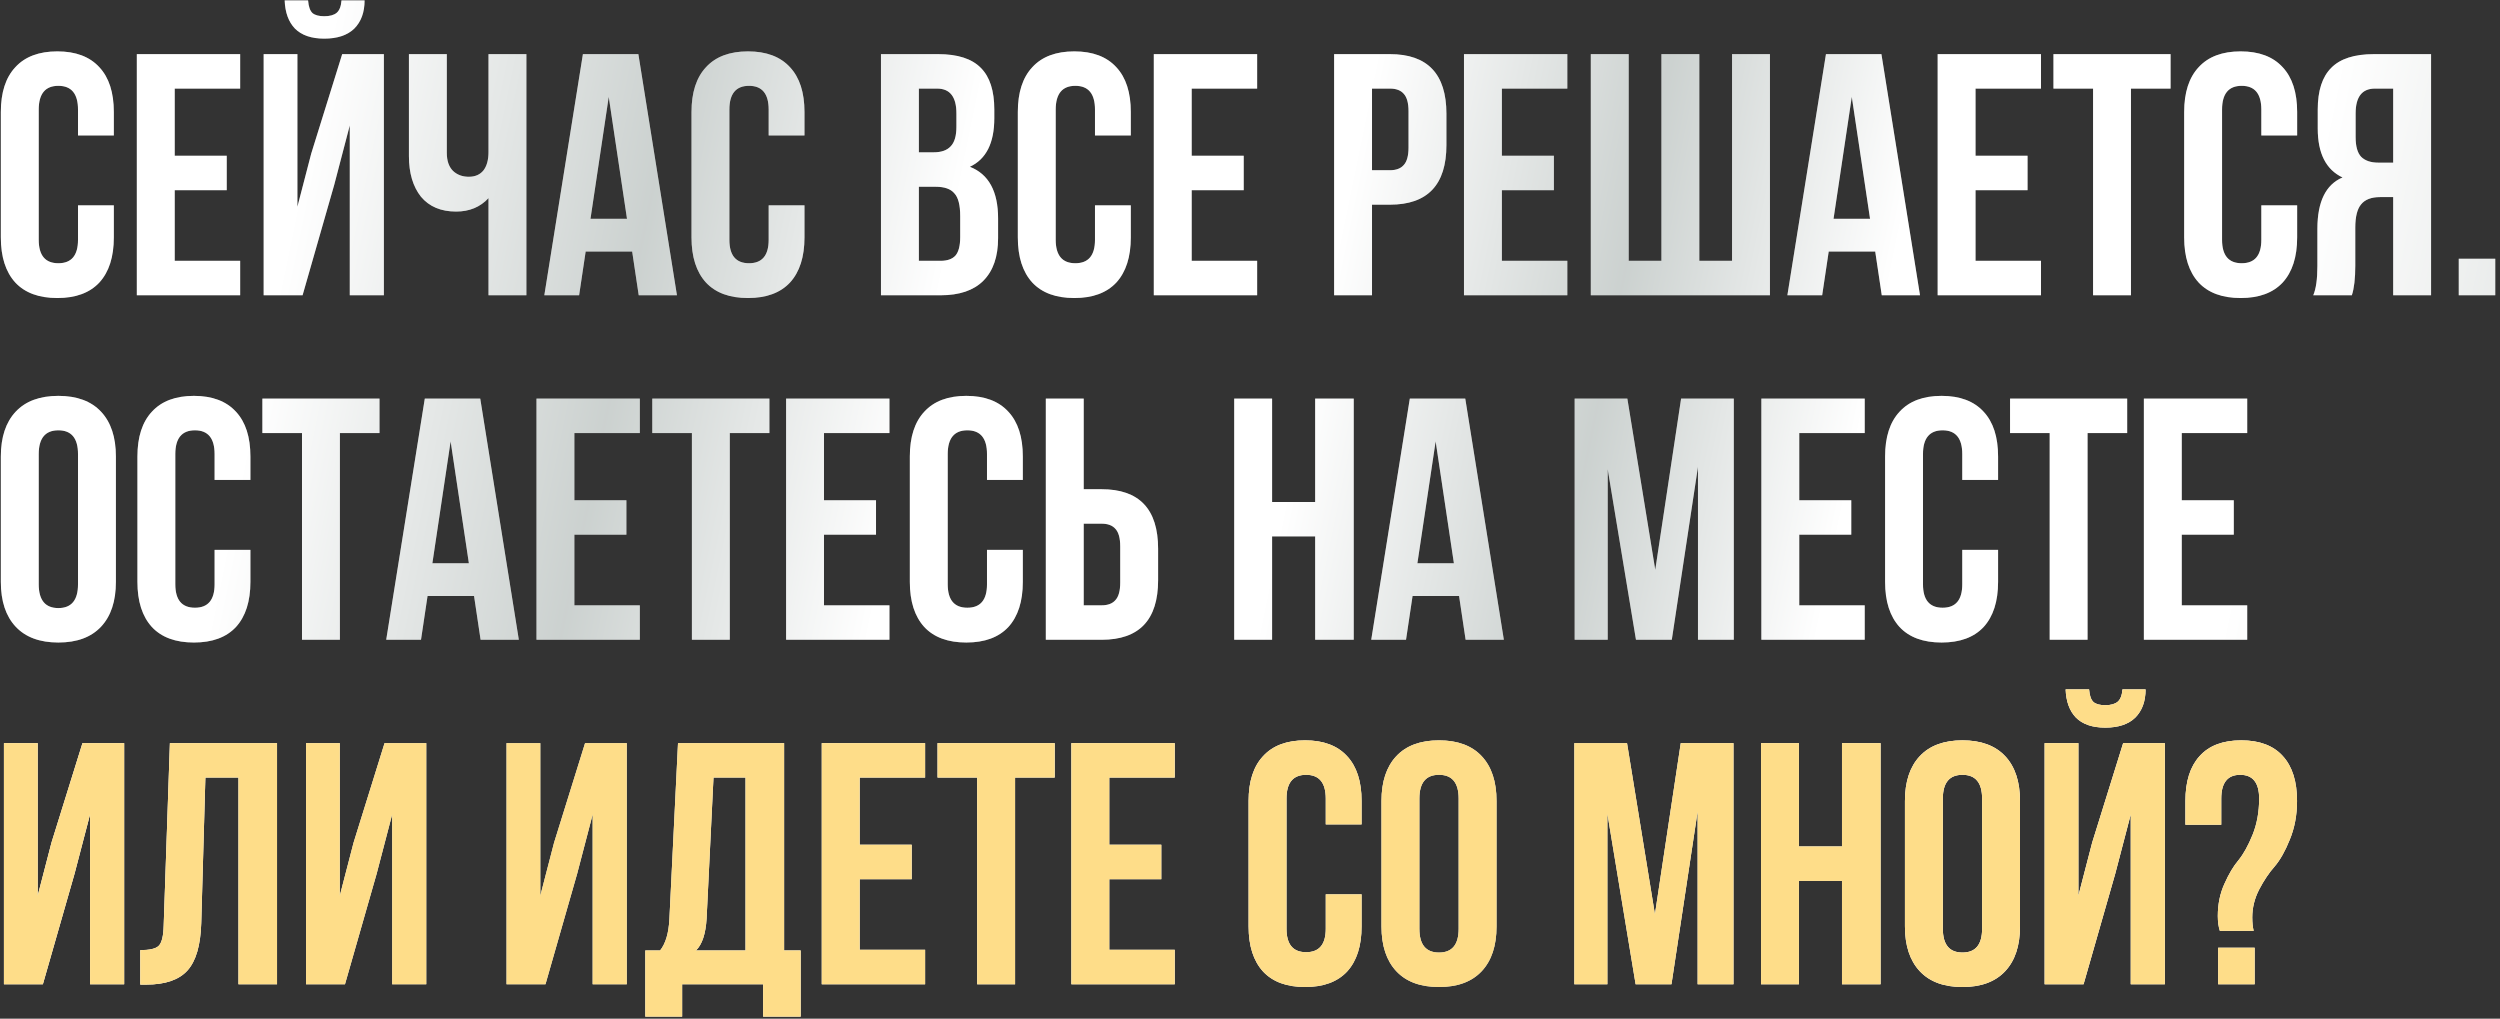
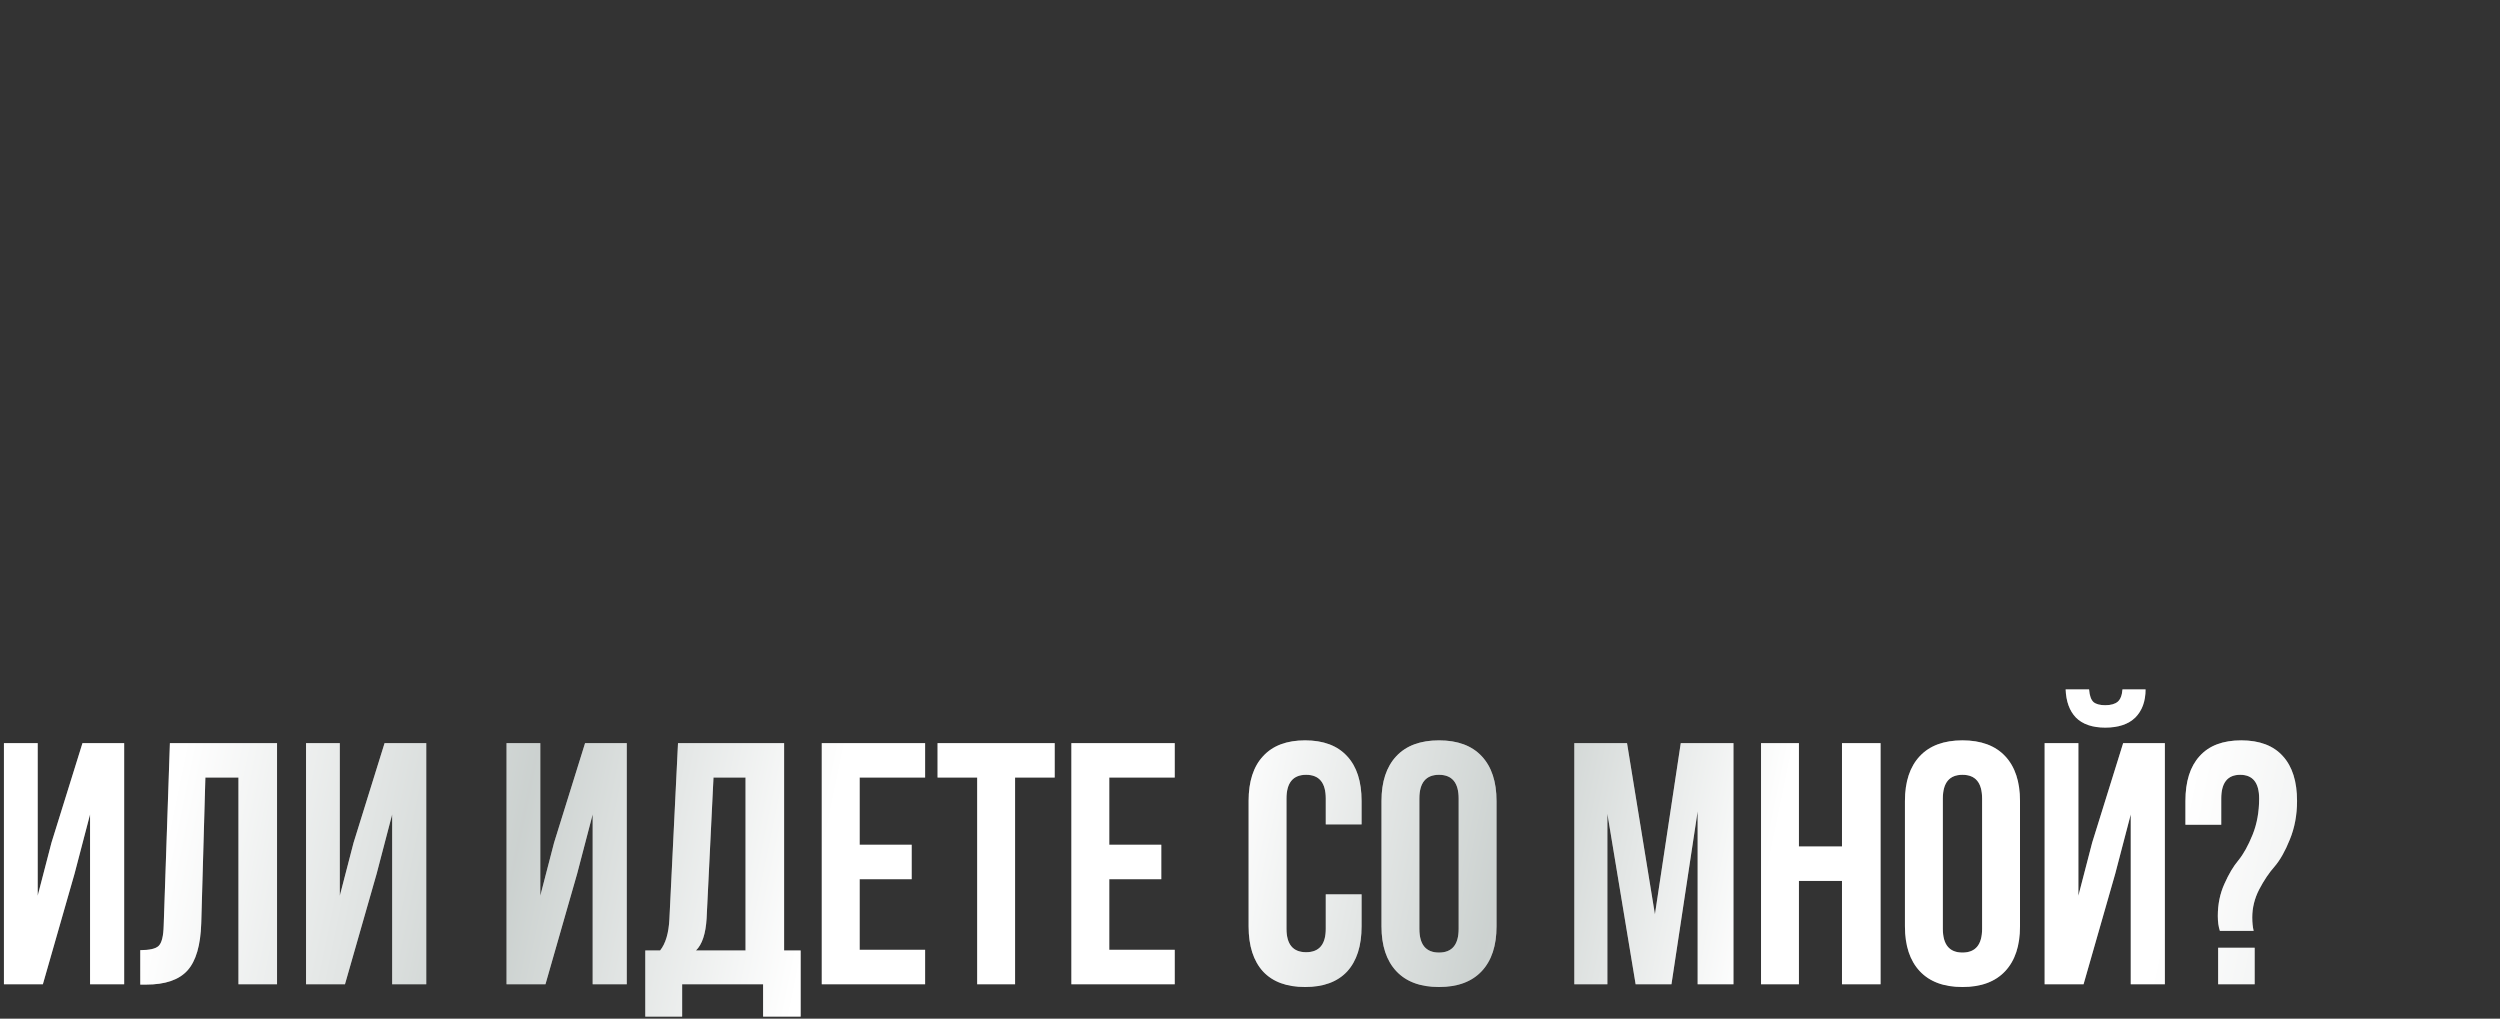
<svg xmlns="http://www.w3.org/2000/svg" width="508" height="207" viewBox="0 0 508 207" fill="none">
  <rect x="0" y="0" width="508" height="207" fill="#333333" stroke="none" />
-   <path d="M15.85 41.73H23.13V48.24C23.13 52.207 22.15 55.263 20.19 57.41C18.23 59.51 15.383 60.56 11.65 60.56C7.917 60.56 5.07 59.51 3.11 57.41C1.15 55.263 0.17 52.207 0.17 48.24V22.76C0.17 18.793 1.15 15.76 3.11 13.66C5.07 11.513 7.917 10.44 11.65 10.44C15.383 10.44 18.23 11.513 20.19 13.66C22.15 15.76 23.13 18.793 23.13 22.76V27.52H15.85V22.27C15.85 19.05 14.52 17.44 11.86 17.44C9.2 17.44 7.87 19.05 7.87 22.27V48.73C7.87 51.903 9.2 53.49 11.86 53.49C14.52 53.49 15.85 51.903 15.85 48.73V41.73ZM35.502 18V31.65H46.072V38.65H35.502V53H48.802V60H27.802V11H48.802V18H35.502ZM61.483 60H53.573V11H60.433V42.01L63.233 31.23L69.533 11H78.003V60H71.073V25.49L67.923 37.53L61.483 60ZM69.393 0.08C69.3 1.293 68.973 2.133 68.413 2.6C67.853 3.067 67.013 3.3 65.893 3.3C64.82 3.3 64.027 3.09 63.513 2.67C63 2.203 62.697 1.34 62.603 0.08H57.843C57.937 2.553 58.637 4.467 59.943 5.82C61.297 7.173 63.28 7.85 65.893 7.85C68.553 7.85 70.583 7.173 71.983 5.82C73.383 4.42 74.083 2.507 74.083 0.08H69.393ZM99.263 11H106.963V60H99.263V40.26C97.583 42.08 95.39 42.99 92.683 42.99C89.603 42.99 87.223 41.987 85.543 39.98C83.91 37.927 83.093 35.173 83.093 31.72V11H90.793V31.09C90.793 32.677 91.213 33.89 92.053 34.73C92.893 35.523 93.966 35.92 95.273 35.92C96.533 35.92 97.513 35.5 98.213 34.66C98.913 33.773 99.263 32.513 99.263 30.88V11ZM129.716 11L137.556 60H129.786L128.456 51.11H119.006L117.676 60H110.606L118.446 11H129.716ZM123.696 19.68L119.986 44.46H127.406L123.696 19.68ZM156.192 41.73H163.472V48.24C163.472 52.207 162.492 55.263 160.532 57.41C158.572 59.51 155.725 60.56 151.992 60.56C148.258 60.56 145.412 59.51 143.452 57.41C141.492 55.263 140.512 52.207 140.512 48.24V22.76C140.512 18.793 141.492 15.76 143.452 13.66C145.412 11.513 148.258 10.44 151.992 10.44C155.725 10.44 158.572 11.513 160.532 13.66C162.492 15.76 163.472 18.793 163.472 22.76V27.52H156.192V22.27C156.192 19.05 154.862 17.44 152.202 17.44C149.542 17.44 148.212 19.05 148.212 22.27V48.73C148.212 51.903 149.542 53.49 152.202 53.49C154.862 53.49 156.192 51.903 156.192 48.73V41.73ZM190.633 11C194.6 11 197.493 11.933 199.313 13.8C201.133 15.62 202.043 18.443 202.043 22.27V24.02C202.043 29.06 200.386 32.35 197.073 33.89C200.9 35.383 202.813 38.883 202.813 44.39V48.38C202.813 52.16 201.81 55.053 199.803 57.06C197.843 59.02 194.95 60 191.123 60H179.013V11H190.633ZM190.143 37.95H186.713V53H191.123C192.476 53 193.48 52.65 194.133 51.95C194.786 51.203 195.113 49.943 195.113 48.17V43.9C195.113 41.66 194.716 40.12 193.923 39.28C193.176 38.393 191.916 37.95 190.143 37.95ZM190.423 18H186.713V30.95H189.723C191.263 30.95 192.406 30.553 193.153 29.76C193.946 28.967 194.343 27.637 194.343 25.77V23.04C194.343 19.68 193.036 18 190.423 18ZM222.5 41.73H229.78V48.24C229.78 52.207 228.8 55.263 226.84 57.41C224.88 59.51 222.034 60.56 218.3 60.56C214.567 60.56 211.72 59.51 209.76 57.41C207.8 55.263 206.82 52.207 206.82 48.24V22.76C206.82 18.793 207.8 15.76 209.76 13.66C211.72 11.513 214.567 10.44 218.3 10.44C222.034 10.44 224.88 11.513 226.84 13.66C228.8 15.76 229.78 18.793 229.78 22.76V27.52H222.5V22.27C222.5 19.05 221.17 17.44 218.51 17.44C215.85 17.44 214.52 19.05 214.52 22.27V48.73C214.52 51.903 215.85 53.49 218.51 53.49C221.17 53.49 222.5 51.903 222.5 48.73V41.73ZM242.152 18V31.65H252.722V38.65H242.152V53H255.452V60H234.452V11H255.452V18H242.152ZM282.433 11C290.086 11 293.913 15.037 293.913 23.11V29.48C293.913 37.553 290.086 41.59 282.433 41.59H278.793V60H271.093V11H282.433ZM282.433 18H278.793V34.59H282.433C283.693 34.59 284.626 34.24 285.233 33.54C285.886 32.84 286.213 31.65 286.213 29.97V22.62C286.213 20.94 285.886 19.75 285.233 19.05C284.626 18.35 283.693 18 282.433 18ZM305.18 18V31.65H315.75V38.65H305.18V53H318.48V60H297.48V11H318.48V18H305.18ZM359.651 60H323.251V11H330.951V53H337.601V11H345.301V53H351.951V11H359.651V60ZM382.304 11L390.144 60H382.374L381.044 51.11H371.594L370.264 60H363.194L371.034 11H382.304ZM376.284 19.68L372.574 44.46H379.994L376.284 19.68ZM401.43 18V31.65H412V38.65H401.43V53H414.73V60H393.73V11H414.73V18H401.43ZM417.261 18V11H441.061V18H433.011V60H425.311V18H417.261ZM459.502 41.73H466.782V48.24C466.782 52.207 465.802 55.263 463.842 57.41C461.882 59.51 459.036 60.56 455.302 60.56C451.569 60.56 448.722 59.51 446.762 57.41C444.802 55.263 443.822 52.207 443.822 48.24V22.76C443.822 18.793 444.802 15.76 446.762 13.66C448.722 11.513 451.569 10.44 455.302 10.44C459.036 10.44 461.882 11.513 463.842 13.66C465.802 15.76 466.782 18.793 466.782 22.76V27.52H459.502V22.27C459.502 19.05 458.172 17.44 455.512 17.44C452.852 17.44 451.522 19.05 451.522 22.27V48.73C451.522 51.903 452.852 53.49 455.512 53.49C458.172 53.49 459.502 51.903 459.502 48.73V41.73ZM477.894 60H470.054C470.614 58.693 470.894 56.71 470.894 54.05V46.49C470.894 40.983 472.598 37.507 476.004 36.06C472.644 34.473 470.964 31.16 470.964 26.12V22.27C470.964 18.443 471.874 15.62 473.694 13.8C475.514 11.933 478.408 11 482.374 11H493.994V60H486.294V40.05H483.634C481.861 40.05 480.578 40.54 479.784 41.52C478.991 42.453 478.594 44.04 478.594 46.28V53.98C478.594 56.593 478.361 58.6 477.894 60ZM486.294 18H482.584C479.971 18 478.664 19.68 478.664 23.04V27.87C478.664 29.737 479.038 31.067 479.784 31.86C480.578 32.653 481.744 33.05 483.284 33.05H486.294V18ZM499.618 52.58H507.038V60H499.618V52.58ZM7.87 92.27V118.73C7.87 121.95 9.2 123.56 11.86 123.56C14.52 123.56 15.85 121.95 15.85 118.73V92.27C15.85 89.05 14.52 87.44 11.86 87.44C9.2 87.44 7.87 89.05 7.87 92.27ZM0.17 118.24V92.76C0.17 88.84 1.173 85.807 3.18 83.66C5.187 81.513 8.08 80.44 11.86 80.44C15.64 80.44 18.533 81.513 20.54 83.66C22.547 85.807 23.55 88.84 23.55 92.76V118.24C23.55 122.16 22.547 125.193 20.54 127.34C18.533 129.487 15.64 130.56 11.86 130.56C8.08 130.56 5.187 129.487 3.18 127.34C1.173 125.193 0.17 122.16 0.17 118.24ZM43.604 111.73H50.884V118.24C50.884 122.207 49.904 125.263 47.944 127.41C45.984 129.51 43.137 130.56 39.404 130.56C35.671 130.56 32.824 129.51 30.864 127.41C28.904 125.263 27.924 122.207 27.924 118.24V92.76C27.924 88.793 28.904 85.76 30.864 83.66C32.824 81.513 35.671 80.44 39.404 80.44C43.137 80.44 45.984 81.513 47.944 83.66C49.904 85.76 50.884 88.793 50.884 92.76V97.52H43.604V92.27C43.604 89.05 42.274 87.44 39.614 87.44C36.954 87.44 35.624 89.05 35.624 92.27V118.73C35.624 121.903 36.954 123.49 39.614 123.49C42.274 123.49 43.604 121.903 43.604 118.73V111.73ZM53.316 88V81H77.116V88H69.066V130H61.366V88H53.316ZM97.587 81L105.427 130H97.657L96.327 121.11H86.877L85.547 130H78.477L86.317 81H97.587ZM91.567 89.68L87.857 114.46H95.277L91.567 89.68ZM116.713 88V101.65H127.283V108.65H116.713V123H130.013V130H109.013V81H130.013V88H116.713ZM132.544 88V81H156.344V88H148.294V130H140.594V88H132.544ZM167.436 88V101.65H178.006V108.65H167.436V123H180.736V130H159.736V81H180.736V88H167.436ZM200.557 111.73H207.837V118.24C207.837 122.207 206.857 125.263 204.897 127.41C202.937 129.51 200.09 130.56 196.357 130.56C192.624 130.56 189.777 129.51 187.817 127.41C185.857 125.263 184.877 122.207 184.877 118.24V92.76C184.877 88.793 185.857 85.76 187.817 83.66C189.777 81.513 192.624 80.44 196.357 80.44C200.09 80.44 202.937 81.513 204.897 83.66C206.857 85.76 207.837 88.793 207.837 92.76V97.52H200.557V92.27C200.557 89.05 199.227 87.44 196.567 87.44C193.907 87.44 192.577 89.05 192.577 92.27V118.73C192.577 121.903 193.907 123.49 196.567 123.49C199.227 123.49 200.557 121.903 200.557 118.73V111.73ZM223.849 130H212.509V81H220.209V99.41H223.849C231.502 99.41 235.329 103.447 235.329 111.52V117.89C235.329 125.963 231.502 130 223.849 130ZM220.209 123H223.849C225.109 123 226.042 122.65 226.649 121.95C227.302 121.25 227.629 120.06 227.629 118.38V111.03C227.629 109.35 227.302 108.16 226.649 107.46C226.042 106.76 225.109 106.41 223.849 106.41H220.209V123ZM258.49 109V130H250.79V81H258.49V102H267.24V81H275.08V130H267.24V109H258.49ZM297.743 81L305.583 130H297.813L296.483 121.11H287.033L285.703 130H278.633L286.473 81H297.743ZM291.723 89.68L288.013 114.46H295.433L291.723 89.68ZM330.678 81L336.348 115.79L341.598 81H352.308V130H345.028V94.86L339.708 130H332.428L326.688 95.35V130H319.968V81H330.678ZM365.609 88V101.65H376.179V108.65H365.609V123H378.909V130H357.909V81H378.909V88H365.609ZM398.731 111.73H406.011V118.24C406.011 122.207 405.031 125.263 403.071 127.41C401.111 129.51 398.264 130.56 394.531 130.56C390.798 130.56 387.951 129.51 385.991 127.41C384.031 125.263 383.051 122.207 383.051 118.24V92.76C383.051 88.793 384.031 85.76 385.991 83.66C387.951 81.513 390.798 80.44 394.531 80.44C398.264 80.44 401.111 81.513 403.071 83.66C405.031 85.76 406.011 88.793 406.011 92.76V97.52H398.731V92.27C398.731 89.05 397.401 87.44 394.741 87.44C392.081 87.44 390.751 89.05 390.751 92.27V118.73C390.751 121.903 392.081 123.49 394.741 123.49C397.401 123.49 398.731 121.903 398.731 118.73V111.73ZM408.443 88V81H432.243V88H424.193V130H416.493V88H408.443ZM443.334 88V101.65H453.904V108.65H443.334V123H456.634V130H435.634V81H456.634V88H443.334Z" fill="white" />
-   <path d="M15.85 41.73H23.13V48.24C23.13 52.207 22.15 55.263 20.19 57.41C18.23 59.51 15.383 60.56 11.65 60.56C7.917 60.56 5.07 59.51 3.11 57.41C1.15 55.263 0.17 52.207 0.17 48.24V22.76C0.17 18.793 1.15 15.76 3.11 13.66C5.07 11.513 7.917 10.44 11.65 10.44C15.383 10.44 18.23 11.513 20.19 13.66C22.15 15.76 23.13 18.793 23.13 22.76V27.52H15.85V22.27C15.85 19.05 14.52 17.44 11.86 17.44C9.2 17.44 7.87 19.05 7.87 22.27V48.73C7.87 51.903 9.2 53.49 11.86 53.49C14.52 53.49 15.85 51.903 15.85 48.73V41.73ZM35.502 18V31.65H46.072V38.65H35.502V53H48.802V60H27.802V11H48.802V18H35.502ZM61.483 60H53.573V11H60.433V42.01L63.233 31.23L69.533 11H78.003V60H71.073V25.49L67.923 37.53L61.483 60ZM69.393 0.08C69.3 1.293 68.973 2.133 68.413 2.6C67.853 3.067 67.013 3.3 65.893 3.3C64.82 3.3 64.027 3.09 63.513 2.67C63 2.203 62.697 1.34 62.603 0.08H57.843C57.937 2.553 58.637 4.467 59.943 5.82C61.297 7.173 63.28 7.85 65.893 7.85C68.553 7.85 70.583 7.173 71.983 5.82C73.383 4.42 74.083 2.507 74.083 0.08H69.393ZM99.263 11H106.963V60H99.263V40.26C97.583 42.08 95.39 42.99 92.683 42.99C89.603 42.99 87.223 41.987 85.543 39.98C83.91 37.927 83.093 35.173 83.093 31.72V11H90.793V31.09C90.793 32.677 91.213 33.89 92.053 34.73C92.893 35.523 93.966 35.92 95.273 35.92C96.533 35.92 97.513 35.5 98.213 34.66C98.913 33.773 99.263 32.513 99.263 30.88V11ZM129.716 11L137.556 60H129.786L128.456 51.11H119.006L117.676 60H110.606L118.446 11H129.716ZM123.696 19.68L119.986 44.46H127.406L123.696 19.68ZM156.192 41.73H163.472V48.24C163.472 52.207 162.492 55.263 160.532 57.41C158.572 59.51 155.725 60.56 151.992 60.56C148.258 60.56 145.412 59.51 143.452 57.41C141.492 55.263 140.512 52.207 140.512 48.24V22.76C140.512 18.793 141.492 15.76 143.452 13.66C145.412 11.513 148.258 10.44 151.992 10.44C155.725 10.44 158.572 11.513 160.532 13.66C162.492 15.76 163.472 18.793 163.472 22.76V27.52H156.192V22.27C156.192 19.05 154.862 17.44 152.202 17.44C149.542 17.44 148.212 19.05 148.212 22.27V48.73C148.212 51.903 149.542 53.49 152.202 53.49C154.862 53.49 156.192 51.903 156.192 48.73V41.73ZM190.633 11C194.6 11 197.493 11.933 199.313 13.8C201.133 15.62 202.043 18.443 202.043 22.27V24.02C202.043 29.06 200.386 32.35 197.073 33.89C200.9 35.383 202.813 38.883 202.813 44.39V48.38C202.813 52.16 201.81 55.053 199.803 57.06C197.843 59.02 194.95 60 191.123 60H179.013V11H190.633ZM190.143 37.95H186.713V53H191.123C192.476 53 193.48 52.65 194.133 51.95C194.786 51.203 195.113 49.943 195.113 48.17V43.9C195.113 41.66 194.716 40.12 193.923 39.28C193.176 38.393 191.916 37.95 190.143 37.95ZM190.423 18H186.713V30.95H189.723C191.263 30.95 192.406 30.553 193.153 29.76C193.946 28.967 194.343 27.637 194.343 25.77V23.04C194.343 19.68 193.036 18 190.423 18ZM222.5 41.73H229.78V48.24C229.78 52.207 228.8 55.263 226.84 57.41C224.88 59.51 222.034 60.56 218.3 60.56C214.567 60.56 211.72 59.51 209.76 57.41C207.8 55.263 206.82 52.207 206.82 48.24V22.76C206.82 18.793 207.8 15.76 209.76 13.66C211.72 11.513 214.567 10.44 218.3 10.44C222.034 10.44 224.88 11.513 226.84 13.66C228.8 15.76 229.78 18.793 229.78 22.76V27.52H222.5V22.27C222.5 19.05 221.17 17.44 218.51 17.44C215.85 17.44 214.52 19.05 214.52 22.27V48.73C214.52 51.903 215.85 53.49 218.51 53.49C221.17 53.49 222.5 51.903 222.5 48.73V41.73ZM242.152 18V31.65H252.722V38.65H242.152V53H255.452V60H234.452V11H255.452V18H242.152ZM282.433 11C290.086 11 293.913 15.037 293.913 23.11V29.48C293.913 37.553 290.086 41.59 282.433 41.59H278.793V60H271.093V11H282.433ZM282.433 18H278.793V34.59H282.433C283.693 34.59 284.626 34.24 285.233 33.54C285.886 32.84 286.213 31.65 286.213 29.97V22.62C286.213 20.94 285.886 19.75 285.233 19.05C284.626 18.35 283.693 18 282.433 18ZM305.18 18V31.65H315.75V38.65H305.18V53H318.48V60H297.48V11H318.48V18H305.18ZM359.651 60H323.251V11H330.951V53H337.601V11H345.301V53H351.951V11H359.651V60ZM382.304 11L390.144 60H382.374L381.044 51.11H371.594L370.264 60H363.194L371.034 11H382.304ZM376.284 19.68L372.574 44.46H379.994L376.284 19.68ZM401.43 18V31.65H412V38.65H401.43V53H414.73V60H393.73V11H414.73V18H401.43ZM417.261 18V11H441.061V18H433.011V60H425.311V18H417.261ZM459.502 41.73H466.782V48.24C466.782 52.207 465.802 55.263 463.842 57.41C461.882 59.51 459.036 60.56 455.302 60.56C451.569 60.56 448.722 59.51 446.762 57.41C444.802 55.263 443.822 52.207 443.822 48.24V22.76C443.822 18.793 444.802 15.76 446.762 13.66C448.722 11.513 451.569 10.44 455.302 10.44C459.036 10.44 461.882 11.513 463.842 13.66C465.802 15.76 466.782 18.793 466.782 22.76V27.52H459.502V22.27C459.502 19.05 458.172 17.44 455.512 17.44C452.852 17.44 451.522 19.05 451.522 22.27V48.73C451.522 51.903 452.852 53.49 455.512 53.49C458.172 53.49 459.502 51.903 459.502 48.73V41.73ZM477.894 60H470.054C470.614 58.693 470.894 56.71 470.894 54.05V46.49C470.894 40.983 472.598 37.507 476.004 36.06C472.644 34.473 470.964 31.16 470.964 26.12V22.27C470.964 18.443 471.874 15.62 473.694 13.8C475.514 11.933 478.408 11 482.374 11H493.994V60H486.294V40.05H483.634C481.861 40.05 480.578 40.54 479.784 41.52C478.991 42.453 478.594 44.04 478.594 46.28V53.98C478.594 56.593 478.361 58.6 477.894 60ZM486.294 18H482.584C479.971 18 478.664 19.68 478.664 23.04V27.87C478.664 29.737 479.038 31.067 479.784 31.86C480.578 32.653 481.744 33.05 483.284 33.05H486.294V18ZM499.618 52.58H507.038V60H499.618V52.58ZM7.87 92.27V118.73C7.87 121.95 9.2 123.56 11.86 123.56C14.52 123.56 15.85 121.95 15.85 118.73V92.27C15.85 89.05 14.52 87.44 11.86 87.44C9.2 87.44 7.87 89.05 7.87 92.27ZM0.17 118.24V92.76C0.17 88.84 1.173 85.807 3.18 83.66C5.187 81.513 8.08 80.44 11.86 80.44C15.64 80.44 18.533 81.513 20.54 83.66C22.547 85.807 23.55 88.84 23.55 92.76V118.24C23.55 122.16 22.547 125.193 20.54 127.34C18.533 129.487 15.64 130.56 11.86 130.56C8.08 130.56 5.187 129.487 3.18 127.34C1.173 125.193 0.17 122.16 0.17 118.24ZM43.604 111.73H50.884V118.24C50.884 122.207 49.904 125.263 47.944 127.41C45.984 129.51 43.137 130.56 39.404 130.56C35.671 130.56 32.824 129.51 30.864 127.41C28.904 125.263 27.924 122.207 27.924 118.24V92.76C27.924 88.793 28.904 85.76 30.864 83.66C32.824 81.513 35.671 80.44 39.404 80.44C43.137 80.44 45.984 81.513 47.944 83.66C49.904 85.76 50.884 88.793 50.884 92.76V97.52H43.604V92.27C43.604 89.05 42.274 87.44 39.614 87.44C36.954 87.44 35.624 89.05 35.624 92.27V118.73C35.624 121.903 36.954 123.49 39.614 123.49C42.274 123.49 43.604 121.903 43.604 118.73V111.73ZM53.316 88V81H77.116V88H69.066V130H61.366V88H53.316ZM97.587 81L105.427 130H97.657L96.327 121.11H86.877L85.547 130H78.477L86.317 81H97.587ZM91.567 89.68L87.857 114.46H95.277L91.567 89.68ZM116.713 88V101.65H127.283V108.65H116.713V123H130.013V130H109.013V81H130.013V88H116.713ZM132.544 88V81H156.344V88H148.294V130H140.594V88H132.544ZM167.436 88V101.65H178.006V108.65H167.436V123H180.736V130H159.736V81H180.736V88H167.436ZM200.557 111.73H207.837V118.24C207.837 122.207 206.857 125.263 204.897 127.41C202.937 129.51 200.09 130.56 196.357 130.56C192.624 130.56 189.777 129.51 187.817 127.41C185.857 125.263 184.877 122.207 184.877 118.24V92.76C184.877 88.793 185.857 85.76 187.817 83.66C189.777 81.513 192.624 80.44 196.357 80.44C200.09 80.44 202.937 81.513 204.897 83.66C206.857 85.76 207.837 88.793 207.837 92.76V97.52H200.557V92.27C200.557 89.05 199.227 87.44 196.567 87.44C193.907 87.44 192.577 89.05 192.577 92.27V118.73C192.577 121.903 193.907 123.49 196.567 123.49C199.227 123.49 200.557 121.903 200.557 118.73V111.73ZM223.849 130H212.509V81H220.209V99.41H223.849C231.502 99.41 235.329 103.447 235.329 111.52V117.89C235.329 125.963 231.502 130 223.849 130ZM220.209 123H223.849C225.109 123 226.042 122.65 226.649 121.95C227.302 121.25 227.629 120.06 227.629 118.38V111.03C227.629 109.35 227.302 108.16 226.649 107.46C226.042 106.76 225.109 106.41 223.849 106.41H220.209V123ZM258.49 109V130H250.79V81H258.49V102H267.24V81H275.08V130H267.24V109H258.49ZM297.743 81L305.583 130H297.813L296.483 121.11H287.033L285.703 130H278.633L286.473 81H297.743ZM291.723 89.68L288.013 114.46H295.433L291.723 89.68ZM330.678 81L336.348 115.79L341.598 81H352.308V130H345.028V94.86L339.708 130H332.428L326.688 95.35V130H319.968V81H330.678ZM365.609 88V101.65H376.179V108.65H365.609V123H378.909V130H357.909V81H378.909V88H365.609ZM398.731 111.73H406.011V118.24C406.011 122.207 405.031 125.263 403.071 127.41C401.111 129.51 398.264 130.56 394.531 130.56C390.798 130.56 387.951 129.51 385.991 127.41C384.031 125.263 383.051 122.207 383.051 118.24V92.76C383.051 88.793 384.031 85.76 385.991 83.66C387.951 81.513 390.798 80.44 394.531 80.44C398.264 80.44 401.111 81.513 403.071 83.66C405.031 85.76 406.011 88.793 406.011 92.76V97.52H398.731V92.27C398.731 89.05 397.401 87.44 394.741 87.44C392.081 87.44 390.751 89.05 390.751 92.27V118.73C390.751 121.903 392.081 123.49 394.741 123.49C397.401 123.49 398.731 121.903 398.731 118.73V111.73ZM408.443 88V81H432.243V88H424.193V130H416.493V88H408.443ZM443.334 88V101.65H453.904V108.65H443.334V123H456.634V130H435.634V81H456.634V88H443.334Z" fill="url(#paint0_linear_203_874)" fill-opacity="0.3" />
  <path d="M15.15 177.53L8.71 200H0.8V151H7.66V182.01L10.46 171.23L16.76 151H25.23V200H18.3V165.49L15.15 177.53ZM28.503 200.07V193.07C30.37 193.07 31.606 192.79 32.213 192.23C32.866 191.623 33.216 190.223 33.263 188.03L34.523 151H56.293V200H48.453V158H41.733L40.893 187.61C40.753 192.09 39.82 195.287 38.093 197.2C36.366 199.113 33.566 200.07 29.693 200.07H28.503ZM76.537 177.53L70.097 200H62.187V151H69.047V182.01L71.847 171.23L78.147 151H86.617V200H79.687V165.49L76.537 177.53ZM117.279 177.53L110.839 200H102.929V151H109.789V182.01L112.589 171.23L118.889 151H127.359V200H120.429V165.49L117.279 177.53ZM162.692 206.58H155.062V200H138.612V206.58H131.122V193.14H134.132C135.252 191.74 135.882 189.617 136.022 186.77L137.772 151H159.332V193.14H162.692V206.58ZM144.982 158L143.582 186.63C143.395 189.757 142.672 191.927 141.412 193.14H151.492V158H144.982ZM174.682 158V171.65H185.252V178.65H174.682V193H187.982V200H166.982V151H187.982V158H174.682ZM190.513 158V151H214.313V158H206.263V200H198.563V158H190.513ZM225.404 158V171.65H235.974V178.65H225.404V193H238.704V200H217.704V151H238.704V158H225.404ZM269.395 181.73H276.675V188.24C276.675 192.207 275.695 195.263 273.735 197.41C271.775 199.51 268.928 200.56 265.195 200.56C261.462 200.56 258.615 199.51 256.655 197.41C254.695 195.263 253.715 192.207 253.715 188.24V162.76C253.715 158.793 254.695 155.76 256.655 153.66C258.615 151.513 261.462 150.44 265.195 150.44C268.928 150.44 271.775 151.513 273.735 153.66C275.695 155.76 276.675 158.793 276.675 162.76V167.52H269.395V162.27C269.395 159.05 268.065 157.44 265.405 157.44C262.745 157.44 261.415 159.05 261.415 162.27V188.73C261.415 191.903 262.745 193.49 265.405 193.49C268.065 193.49 269.395 191.903 269.395 188.73V181.73ZM288.417 162.27V188.73C288.417 191.95 289.747 193.56 292.407 193.56C295.067 193.56 296.397 191.95 296.397 188.73V162.27C296.397 159.05 295.067 157.44 292.407 157.44C289.747 157.44 288.417 159.05 288.417 162.27ZM280.717 188.24V162.76C280.717 158.84 281.72 155.807 283.727 153.66C285.734 151.513 288.627 150.44 292.407 150.44C296.187 150.44 299.08 151.513 301.087 153.66C303.094 155.807 304.097 158.84 304.097 162.76V188.24C304.097 192.16 303.094 195.193 301.087 197.34C299.08 199.487 296.187 200.56 292.407 200.56C288.627 200.56 285.734 199.487 283.727 197.34C281.72 195.193 280.717 192.16 280.717 188.24ZM330.61 151L336.28 185.79L341.53 151H352.24V200H344.96V164.86L339.64 200H332.36L326.62 165.35V200H319.9V151H330.61ZM365.541 179V200H357.841V151H365.541V172H374.291V151H382.131V200H374.291V179H365.541ZM394.784 162.27V188.73C394.784 191.95 396.114 193.56 398.774 193.56C401.434 193.56 402.764 191.95 402.764 188.73V162.27C402.764 159.05 401.434 157.44 398.774 157.44C396.114 157.44 394.784 159.05 394.784 162.27ZM387.084 188.24V162.76C387.084 158.84 388.087 155.807 390.094 153.66C392.101 151.513 394.994 150.44 398.774 150.44C402.554 150.44 405.447 151.513 407.454 153.66C409.461 155.807 410.464 158.84 410.464 162.76V188.24C410.464 192.16 409.461 195.193 407.454 197.34C405.447 199.487 402.554 200.56 398.774 200.56C394.994 200.56 392.101 199.487 390.094 197.34C388.087 195.193 387.084 192.16 387.084 188.24ZM423.378 200H415.468V151H422.328V182.01L425.128 171.23L431.428 151H439.898V200H432.968V165.49L429.818 177.53L423.378 200ZM431.288 140.08C431.195 141.293 430.868 142.133 430.308 142.6C429.748 143.067 428.908 143.3 427.788 143.3C426.715 143.3 425.921 143.09 425.408 142.67C424.895 142.203 424.591 141.34 424.498 140.08H419.738C419.831 142.553 420.531 144.467 421.838 145.82C423.191 147.173 425.175 147.85 427.788 147.85C430.448 147.85 432.478 147.173 433.878 145.82C435.278 144.42 435.978 142.507 435.978 140.08H431.288ZM457.938 189.15H451.078C450.798 188.31 450.658 187.307 450.658 186.14C450.658 183.76 451.101 181.59 451.988 179.63C452.874 177.623 453.831 176.013 454.858 174.8C455.884 173.54 456.841 171.813 457.728 169.62C458.614 167.427 459.058 164.977 459.058 162.27C459.058 159.05 457.774 157.44 455.208 157.44C452.641 157.44 451.358 159.05 451.358 162.27V167.59H444.078V162.76C444.078 158.793 445.034 155.76 446.948 153.66C448.861 151.513 451.684 150.44 455.418 150.44C459.151 150.44 461.974 151.513 463.888 153.66C465.801 155.76 466.758 158.793 466.758 162.76C466.758 165.607 466.268 168.22 465.288 170.6C464.354 172.933 463.328 174.753 462.208 176.06C461.088 177.32 460.038 178.883 459.058 180.75C458.124 182.57 457.658 184.46 457.658 186.42C457.658 187.447 457.751 188.357 457.938 189.15ZM450.728 192.58H458.148V200H450.728V192.58Z" fill="white" />
  <path d="M15.15 177.53L8.71 200H0.8V151H7.66V182.01L10.46 171.23L16.76 151H25.23V200H18.3V165.49L15.15 177.53ZM28.503 200.07V193.07C30.37 193.07 31.606 192.79 32.213 192.23C32.866 191.623 33.216 190.223 33.263 188.03L34.523 151H56.293V200H48.453V158H41.733L40.893 187.61C40.753 192.09 39.82 195.287 38.093 197.2C36.366 199.113 33.566 200.07 29.693 200.07H28.503ZM76.537 177.53L70.097 200H62.187V151H69.047V182.01L71.847 171.23L78.147 151H86.617V200H79.687V165.49L76.537 177.53ZM117.279 177.53L110.839 200H102.929V151H109.789V182.01L112.589 171.23L118.889 151H127.359V200H120.429V165.49L117.279 177.53ZM162.692 206.58H155.062V200H138.612V206.58H131.122V193.14H134.132C135.252 191.74 135.882 189.617 136.022 186.77L137.772 151H159.332V193.14H162.692V206.58ZM144.982 158L143.582 186.63C143.395 189.757 142.672 191.927 141.412 193.14H151.492V158H144.982ZM174.682 158V171.65H185.252V178.65H174.682V193H187.982V200H166.982V151H187.982V158H174.682ZM190.513 158V151H214.313V158H206.263V200H198.563V158H190.513ZM225.404 158V171.65H235.974V178.65H225.404V193H238.704V200H217.704V151H238.704V158H225.404ZM269.395 181.73H276.675V188.24C276.675 192.207 275.695 195.263 273.735 197.41C271.775 199.51 268.928 200.56 265.195 200.56C261.462 200.56 258.615 199.51 256.655 197.41C254.695 195.263 253.715 192.207 253.715 188.24V162.76C253.715 158.793 254.695 155.76 256.655 153.66C258.615 151.513 261.462 150.44 265.195 150.44C268.928 150.44 271.775 151.513 273.735 153.66C275.695 155.76 276.675 158.793 276.675 162.76V167.52H269.395V162.27C269.395 159.05 268.065 157.44 265.405 157.44C262.745 157.44 261.415 159.05 261.415 162.27V188.73C261.415 191.903 262.745 193.49 265.405 193.49C268.065 193.49 269.395 191.903 269.395 188.73V181.73ZM288.417 162.27V188.73C288.417 191.95 289.747 193.56 292.407 193.56C295.067 193.56 296.397 191.95 296.397 188.73V162.27C296.397 159.05 295.067 157.44 292.407 157.44C289.747 157.44 288.417 159.05 288.417 162.27ZM280.717 188.24V162.76C280.717 158.84 281.72 155.807 283.727 153.66C285.734 151.513 288.627 150.44 292.407 150.44C296.187 150.44 299.08 151.513 301.087 153.66C303.094 155.807 304.097 158.84 304.097 162.76V188.24C304.097 192.16 303.094 195.193 301.087 197.34C299.08 199.487 296.187 200.56 292.407 200.56C288.627 200.56 285.734 199.487 283.727 197.34C281.72 195.193 280.717 192.16 280.717 188.24ZM330.61 151L336.28 185.79L341.53 151H352.24V200H344.96V164.86L339.64 200H332.36L326.62 165.35V200H319.9V151H330.61ZM365.541 179V200H357.841V151H365.541V172H374.291V151H382.131V200H374.291V179H365.541ZM394.784 162.27V188.73C394.784 191.95 396.114 193.56 398.774 193.56C401.434 193.56 402.764 191.95 402.764 188.73V162.27C402.764 159.05 401.434 157.44 398.774 157.44C396.114 157.44 394.784 159.05 394.784 162.27ZM387.084 188.24V162.76C387.084 158.84 388.087 155.807 390.094 153.66C392.101 151.513 394.994 150.44 398.774 150.44C402.554 150.44 405.447 151.513 407.454 153.66C409.461 155.807 410.464 158.84 410.464 162.76V188.24C410.464 192.16 409.461 195.193 407.454 197.34C405.447 199.487 402.554 200.56 398.774 200.56C394.994 200.56 392.101 199.487 390.094 197.34C388.087 195.193 387.084 192.16 387.084 188.24ZM423.378 200H415.468V151H422.328V182.01L425.128 171.23L431.428 151H439.898V200H432.968V165.49L429.818 177.53L423.378 200ZM431.288 140.08C431.195 141.293 430.868 142.133 430.308 142.6C429.748 143.067 428.908 143.3 427.788 143.3C426.715 143.3 425.921 143.09 425.408 142.67C424.895 142.203 424.591 141.34 424.498 140.08H419.738C419.831 142.553 420.531 144.467 421.838 145.82C423.191 147.173 425.175 147.85 427.788 147.85C430.448 147.85 432.478 147.173 433.878 145.82C435.278 144.42 435.978 142.507 435.978 140.08H431.288ZM457.938 189.15H451.078C450.798 188.31 450.658 187.307 450.658 186.14C450.658 183.76 451.101 181.59 451.988 179.63C452.874 177.623 453.831 176.013 454.858 174.8C455.884 173.54 456.841 171.813 457.728 169.62C458.614 167.427 459.058 164.977 459.058 162.27C459.058 159.05 457.774 157.44 455.208 157.44C452.641 157.44 451.358 159.05 451.358 162.27V167.59H444.078V162.76C444.078 158.793 445.034 155.76 446.948 153.66C448.861 151.513 451.684 150.44 455.418 150.44C459.151 150.44 461.974 151.513 463.888 153.66C465.801 155.76 466.758 158.793 466.758 162.76C466.758 165.607 466.268 168.22 465.288 170.6C464.354 172.933 463.328 174.753 462.208 176.06C461.088 177.32 460.038 178.883 459.058 180.75C458.124 182.57 457.658 184.46 457.658 186.42C457.658 187.447 457.751 188.357 457.938 189.15ZM450.728 192.58H458.148V200H450.728V192.58Z" fill="url(#paint1_linear_203_874)" fill-opacity="0.3" />
-   <path d="M15.15 177.53L8.71 200H0.8V151H7.66V182.01L10.46 171.23L16.76 151H25.23V200H18.3V165.49L15.15 177.53ZM28.503 200.07V193.07C30.37 193.07 31.606 192.79 32.213 192.23C32.866 191.623 33.216 190.223 33.263 188.03L34.523 151H56.293V200H48.453V158H41.733L40.893 187.61C40.753 192.09 39.82 195.287 38.093 197.2C36.366 199.113 33.566 200.07 29.693 200.07H28.503ZM76.537 177.53L70.097 200H62.187V151H69.047V182.01L71.847 171.23L78.147 151H86.617V200H79.687V165.49L76.537 177.53ZM117.279 177.53L110.839 200H102.929V151H109.789V182.01L112.589 171.23L118.889 151H127.359V200H120.429V165.49L117.279 177.53ZM162.692 206.58H155.062V200H138.612V206.58H131.122V193.14H134.132C135.252 191.74 135.882 189.617 136.022 186.77L137.772 151H159.332V193.14H162.692V206.58ZM144.982 158L143.582 186.63C143.395 189.757 142.672 191.927 141.412 193.14H151.492V158H144.982ZM174.682 158V171.65H185.252V178.65H174.682V193H187.982V200H166.982V151H187.982V158H174.682ZM190.513 158V151H214.313V158H206.263V200H198.563V158H190.513ZM225.404 158V171.65H235.974V178.65H225.404V193H238.704V200H217.704V151H238.704V158H225.404ZM269.395 181.73H276.675V188.24C276.675 192.207 275.695 195.263 273.735 197.41C271.775 199.51 268.928 200.56 265.195 200.56C261.462 200.56 258.615 199.51 256.655 197.41C254.695 195.263 253.715 192.207 253.715 188.24V162.76C253.715 158.793 254.695 155.76 256.655 153.66C258.615 151.513 261.462 150.44 265.195 150.44C268.928 150.44 271.775 151.513 273.735 153.66C275.695 155.76 276.675 158.793 276.675 162.76V167.52H269.395V162.27C269.395 159.05 268.065 157.44 265.405 157.44C262.745 157.44 261.415 159.05 261.415 162.27V188.73C261.415 191.903 262.745 193.49 265.405 193.49C268.065 193.49 269.395 191.903 269.395 188.73V181.73ZM288.417 162.27V188.73C288.417 191.95 289.747 193.56 292.407 193.56C295.067 193.56 296.397 191.95 296.397 188.73V162.27C296.397 159.05 295.067 157.44 292.407 157.44C289.747 157.44 288.417 159.05 288.417 162.27ZM280.717 188.24V162.76C280.717 158.84 281.72 155.807 283.727 153.66C285.734 151.513 288.627 150.44 292.407 150.44C296.187 150.44 299.08 151.513 301.087 153.66C303.094 155.807 304.097 158.84 304.097 162.76V188.24C304.097 192.16 303.094 195.193 301.087 197.34C299.08 199.487 296.187 200.56 292.407 200.56C288.627 200.56 285.734 199.487 283.727 197.34C281.72 195.193 280.717 192.16 280.717 188.24ZM330.61 151L336.28 185.79L341.53 151H352.24V200H344.96V164.86L339.64 200H332.36L326.62 165.35V200H319.9V151H330.61ZM365.541 179V200H357.841V151H365.541V172H374.291V151H382.131V200H374.291V179H365.541ZM394.784 162.27V188.73C394.784 191.95 396.114 193.56 398.774 193.56C401.434 193.56 402.764 191.95 402.764 188.73V162.27C402.764 159.05 401.434 157.44 398.774 157.44C396.114 157.44 394.784 159.05 394.784 162.27ZM387.084 188.24V162.76C387.084 158.84 388.087 155.807 390.094 153.66C392.101 151.513 394.994 150.44 398.774 150.44C402.554 150.44 405.447 151.513 407.454 153.66C409.461 155.807 410.464 158.84 410.464 162.76V188.24C410.464 192.16 409.461 195.193 407.454 197.34C405.447 199.487 402.554 200.56 398.774 200.56C394.994 200.56 392.101 199.487 390.094 197.34C388.087 195.193 387.084 192.16 387.084 188.24ZM423.378 200H415.468V151H422.328V182.01L425.128 171.23L431.428 151H439.898V200H432.968V165.49L429.818 177.53L423.378 200ZM431.288 140.08C431.195 141.293 430.868 142.133 430.308 142.6C429.748 143.067 428.908 143.3 427.788 143.3C426.715 143.3 425.921 143.09 425.408 142.67C424.895 142.203 424.591 141.34 424.498 140.08H419.738C419.831 142.553 420.531 144.467 421.838 145.82C423.191 147.173 425.175 147.85 427.788 147.85C430.448 147.85 432.478 147.173 433.878 145.82C435.278 144.42 435.978 142.507 435.978 140.08H431.288ZM457.938 189.15H451.078C450.798 188.31 450.658 187.307 450.658 186.14C450.658 183.76 451.101 181.59 451.988 179.63C452.874 177.623 453.831 176.013 454.858 174.8C455.884 173.54 456.841 171.813 457.728 169.62C458.614 167.427 459.058 164.977 459.058 162.27C459.058 159.05 457.774 157.44 455.208 157.44C452.641 157.44 451.358 159.05 451.358 162.27V167.59H444.078V162.76C444.078 158.793 445.034 155.76 446.948 153.66C448.861 151.513 451.684 150.44 455.418 150.44C459.151 150.44 461.974 151.513 463.888 153.66C465.801 155.76 466.758 158.793 466.758 162.76C466.758 165.607 466.268 168.22 465.288 170.6C464.354 172.933 463.328 174.753 462.208 176.06C461.088 177.32 460.038 178.883 459.058 180.75C458.124 182.57 457.658 184.46 457.658 186.42C457.658 187.447 457.751 188.357 457.938 189.15ZM450.728 192.58H458.148V200H450.728V192.58Z" fill="#FEDD89" />
  <defs>
    <linearGradient id="paint0_linear_203_874" x1="-5.774" y1="7.12" x2="554.773" y2="122.404" gradientUnits="userSpaceOnUse">
      <stop stop-color="white" />
      <stop offset="0.126" stop-color="white" />
      <stop offset="0.248" stop-color="#556862" />
      <stop offset="0.354" stop-color="white" />
      <stop offset="0.491" stop-color="white" />
      <stop offset="0.592" stop-color="#556862" />
      <stop offset="0.684" stop-color="white" />
      <stop offset="0.827" stop-color="white" />
      <stop offset="1" stop-color="#556862" />
    </linearGradient>
    <linearGradient id="paint1_linear_203_874" x1="-5.774" y1="7.12" x2="554.773" y2="122.404" gradientUnits="userSpaceOnUse">
      <stop stop-color="white" />
      <stop offset="0.126" stop-color="white" />
      <stop offset="0.248" stop-color="#556862" />
      <stop offset="0.354" stop-color="white" />
      <stop offset="0.491" stop-color="white" />
      <stop offset="0.592" stop-color="#556862" />
      <stop offset="0.684" stop-color="white" />
      <stop offset="0.827" stop-color="white" />
      <stop offset="1" stop-color="#556862" />
    </linearGradient>
  </defs>
</svg>